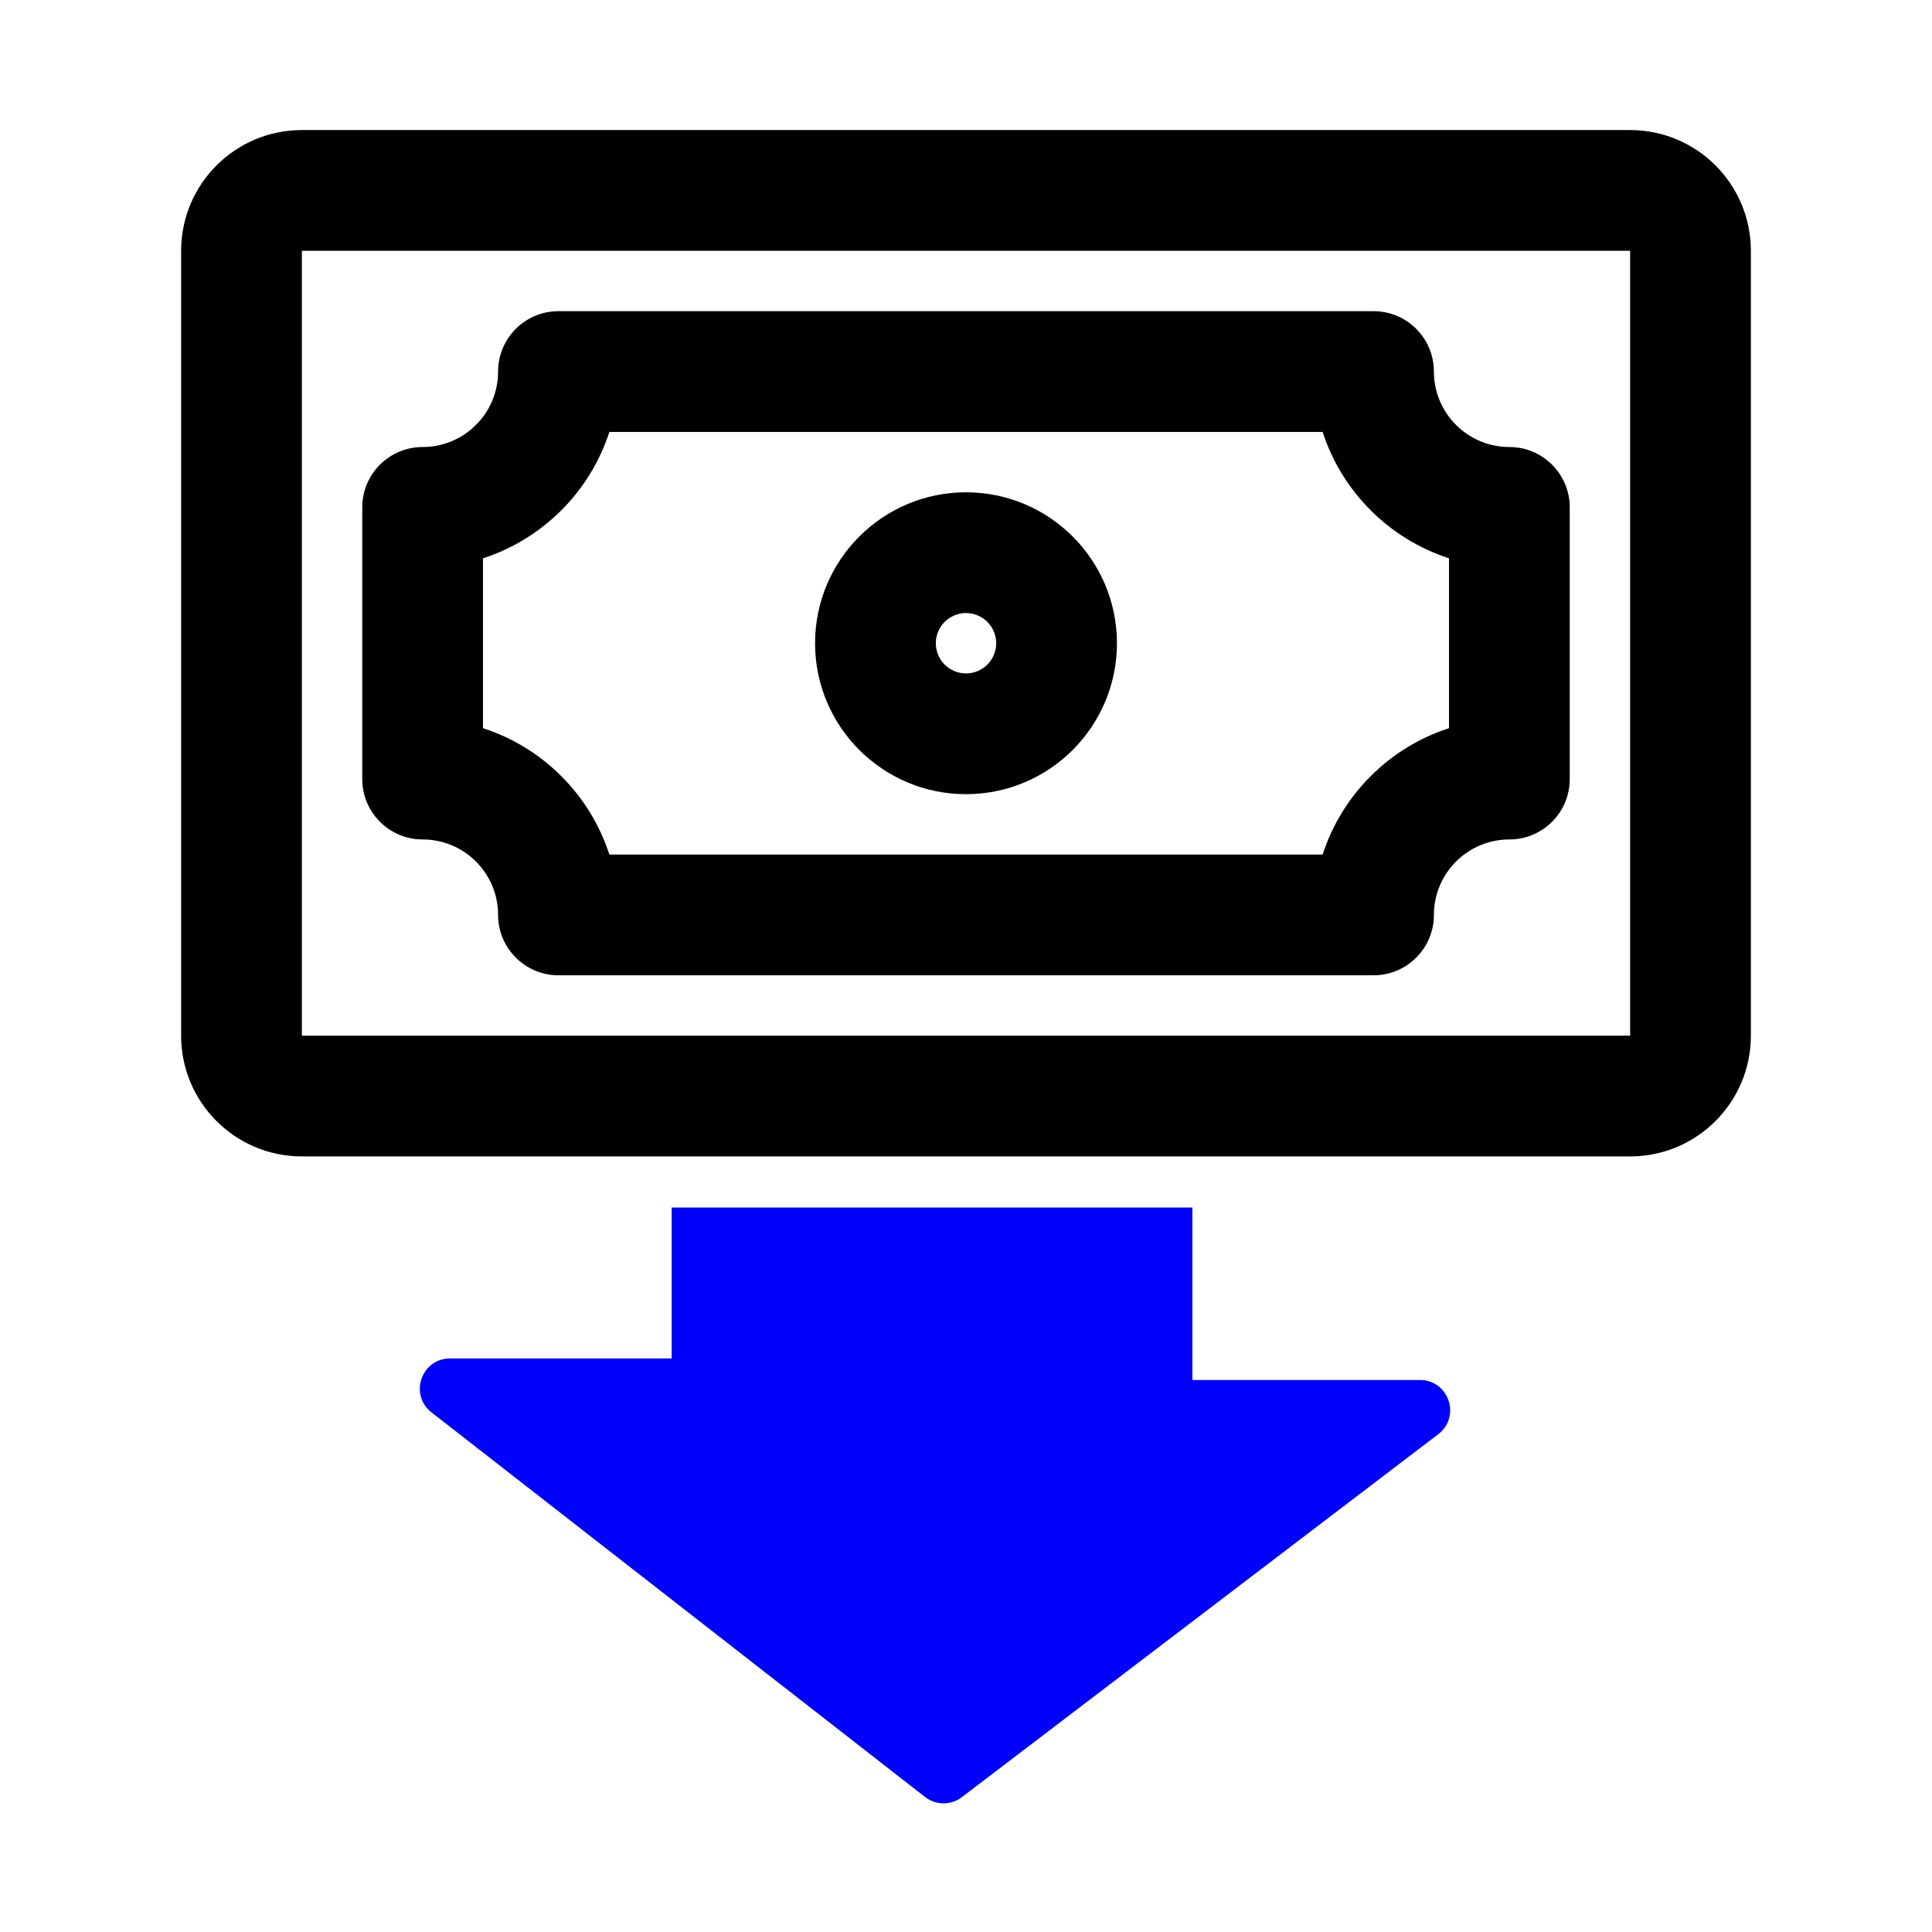
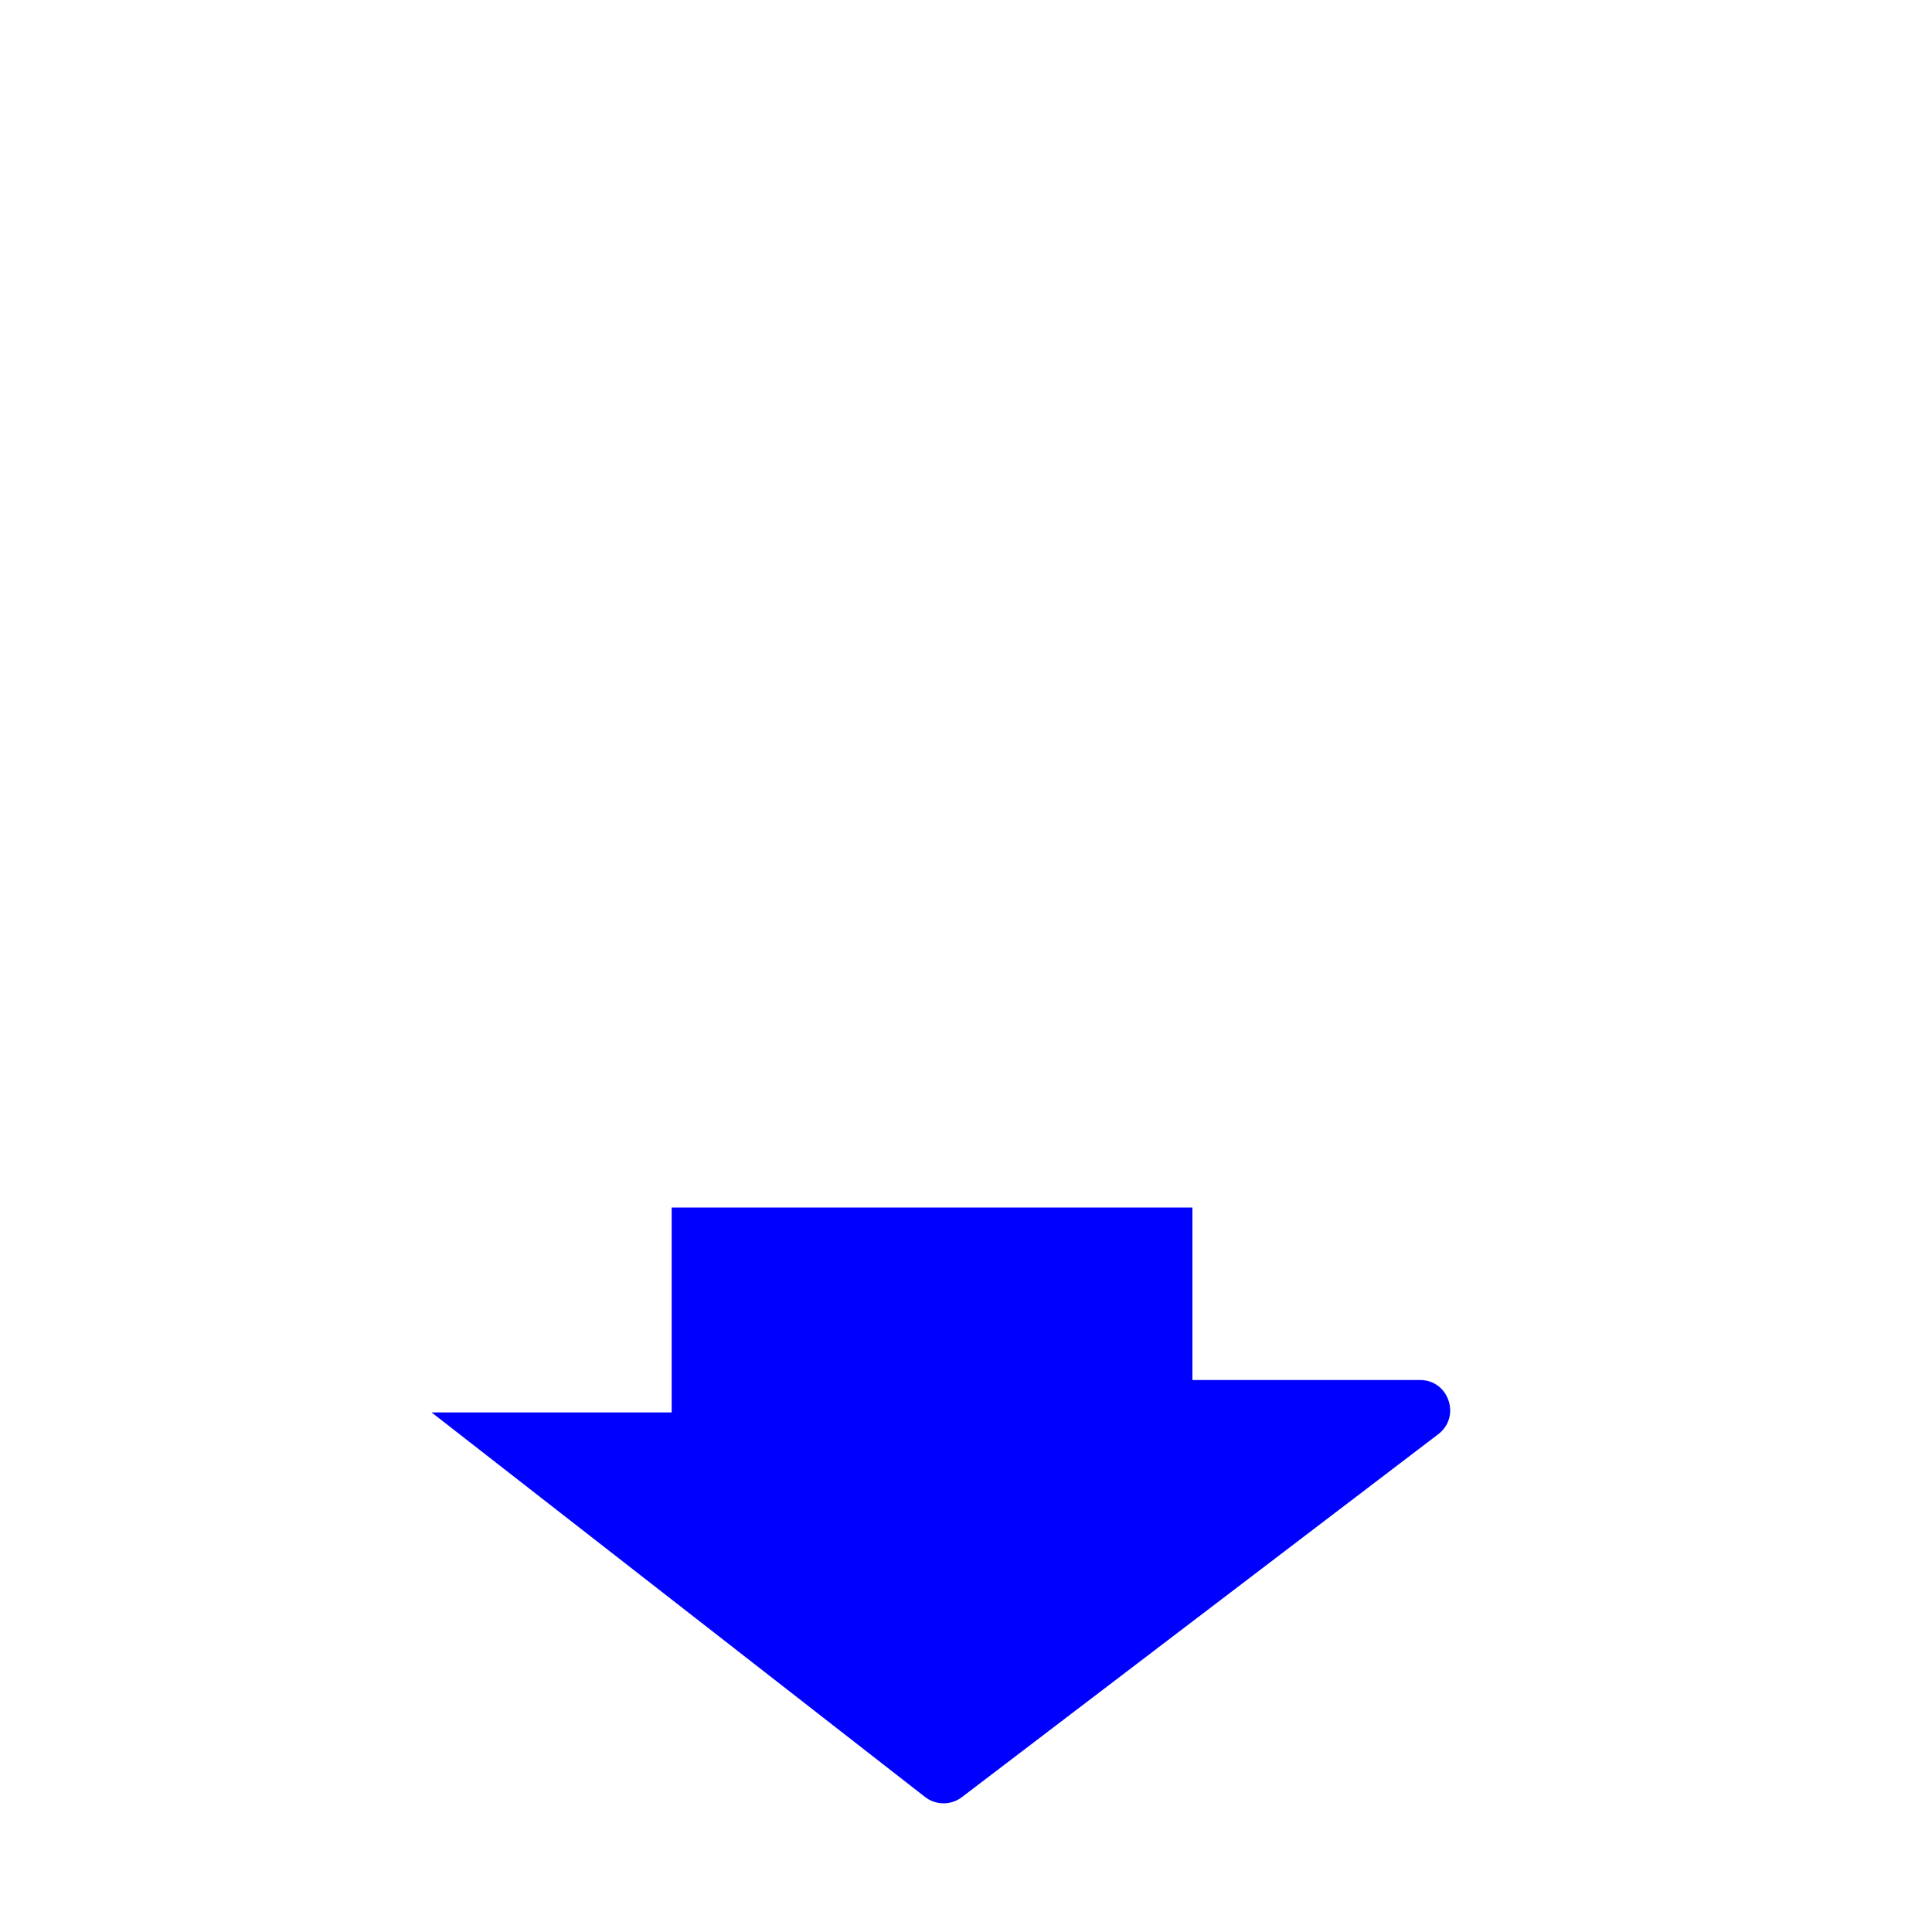
<svg xmlns="http://www.w3.org/2000/svg" width="32" height="32" viewBox="0 0 32 32" fill="none">
-   <path fill-rule="evenodd" clip-rule="evenodd" d="M29 4.154C29 3.05 28.104 2.154 27 2.154H5C3.896 2.154 3 3.05 3 4.154V17.154C3 18.258 3.896 19.154 5 19.154H27C28.104 19.154 29 18.258 29 17.154V4.154ZM27 4.154V17.154H5V4.154H27ZM26 8.404C26 7.852 25.552 7.404 25 7.404C24.31 7.404 23.75 6.844 23.75 6.154C23.75 5.602 23.302 5.154 22.75 5.154H9.25C8.698 5.154 8.25 5.602 8.25 6.154C8.25 6.844 7.69 7.404 7 7.404C6.448 7.404 6 7.852 6 8.404V12.904C6 13.456 6.448 13.904 7 13.904C7.69 13.904 8.25 14.464 8.25 15.154C8.25 15.706 8.698 16.154 9.25 16.154H22.75C23.302 16.154 23.75 15.706 23.75 15.154C23.75 14.464 24.31 13.904 25 13.904C25.552 13.904 26 13.456 26 12.904V8.404ZM24 9.247V12.061C23.01 12.381 22.227 13.164 21.907 14.154H10.093C9.773 13.164 8.99 12.381 8 12.061V9.247C8.99 8.927 9.773 8.144 10.093 7.154H21.907C22.227 8.144 23.01 8.927 24 9.247ZM16 8.154C14.62 8.154 13.5 9.274 13.5 10.654C13.5 12.034 14.62 13.154 16 13.154C17.38 13.154 18.5 12.034 18.5 10.654C18.5 9.274 17.38 8.154 16 8.154ZM16 10.154C16.276 10.154 16.5 10.378 16.5 10.654C16.5 10.93 16.276 11.154 16 11.154C15.724 11.154 15.5 10.93 15.5 10.654C15.5 10.378 15.724 10.154 16 10.154Z" fill="black" />
-   <path d="M11.125 22.5V20H19.75V22.857H23.519C23.997 22.857 24.202 23.465 23.822 23.755L15.931 29.767C15.751 29.904 15.5 29.903 15.321 29.763L7.148 23.394C6.772 23.102 6.979 22.5 7.455 22.5H11.125Z" fill="#0000FF" />
+   <path d="M11.125 22.5V20H19.75V22.857H23.519C23.997 22.857 24.202 23.465 23.822 23.755L15.931 29.767C15.751 29.904 15.5 29.903 15.321 29.763L7.148 23.394H11.125Z" fill="#0000FF" />
</svg>